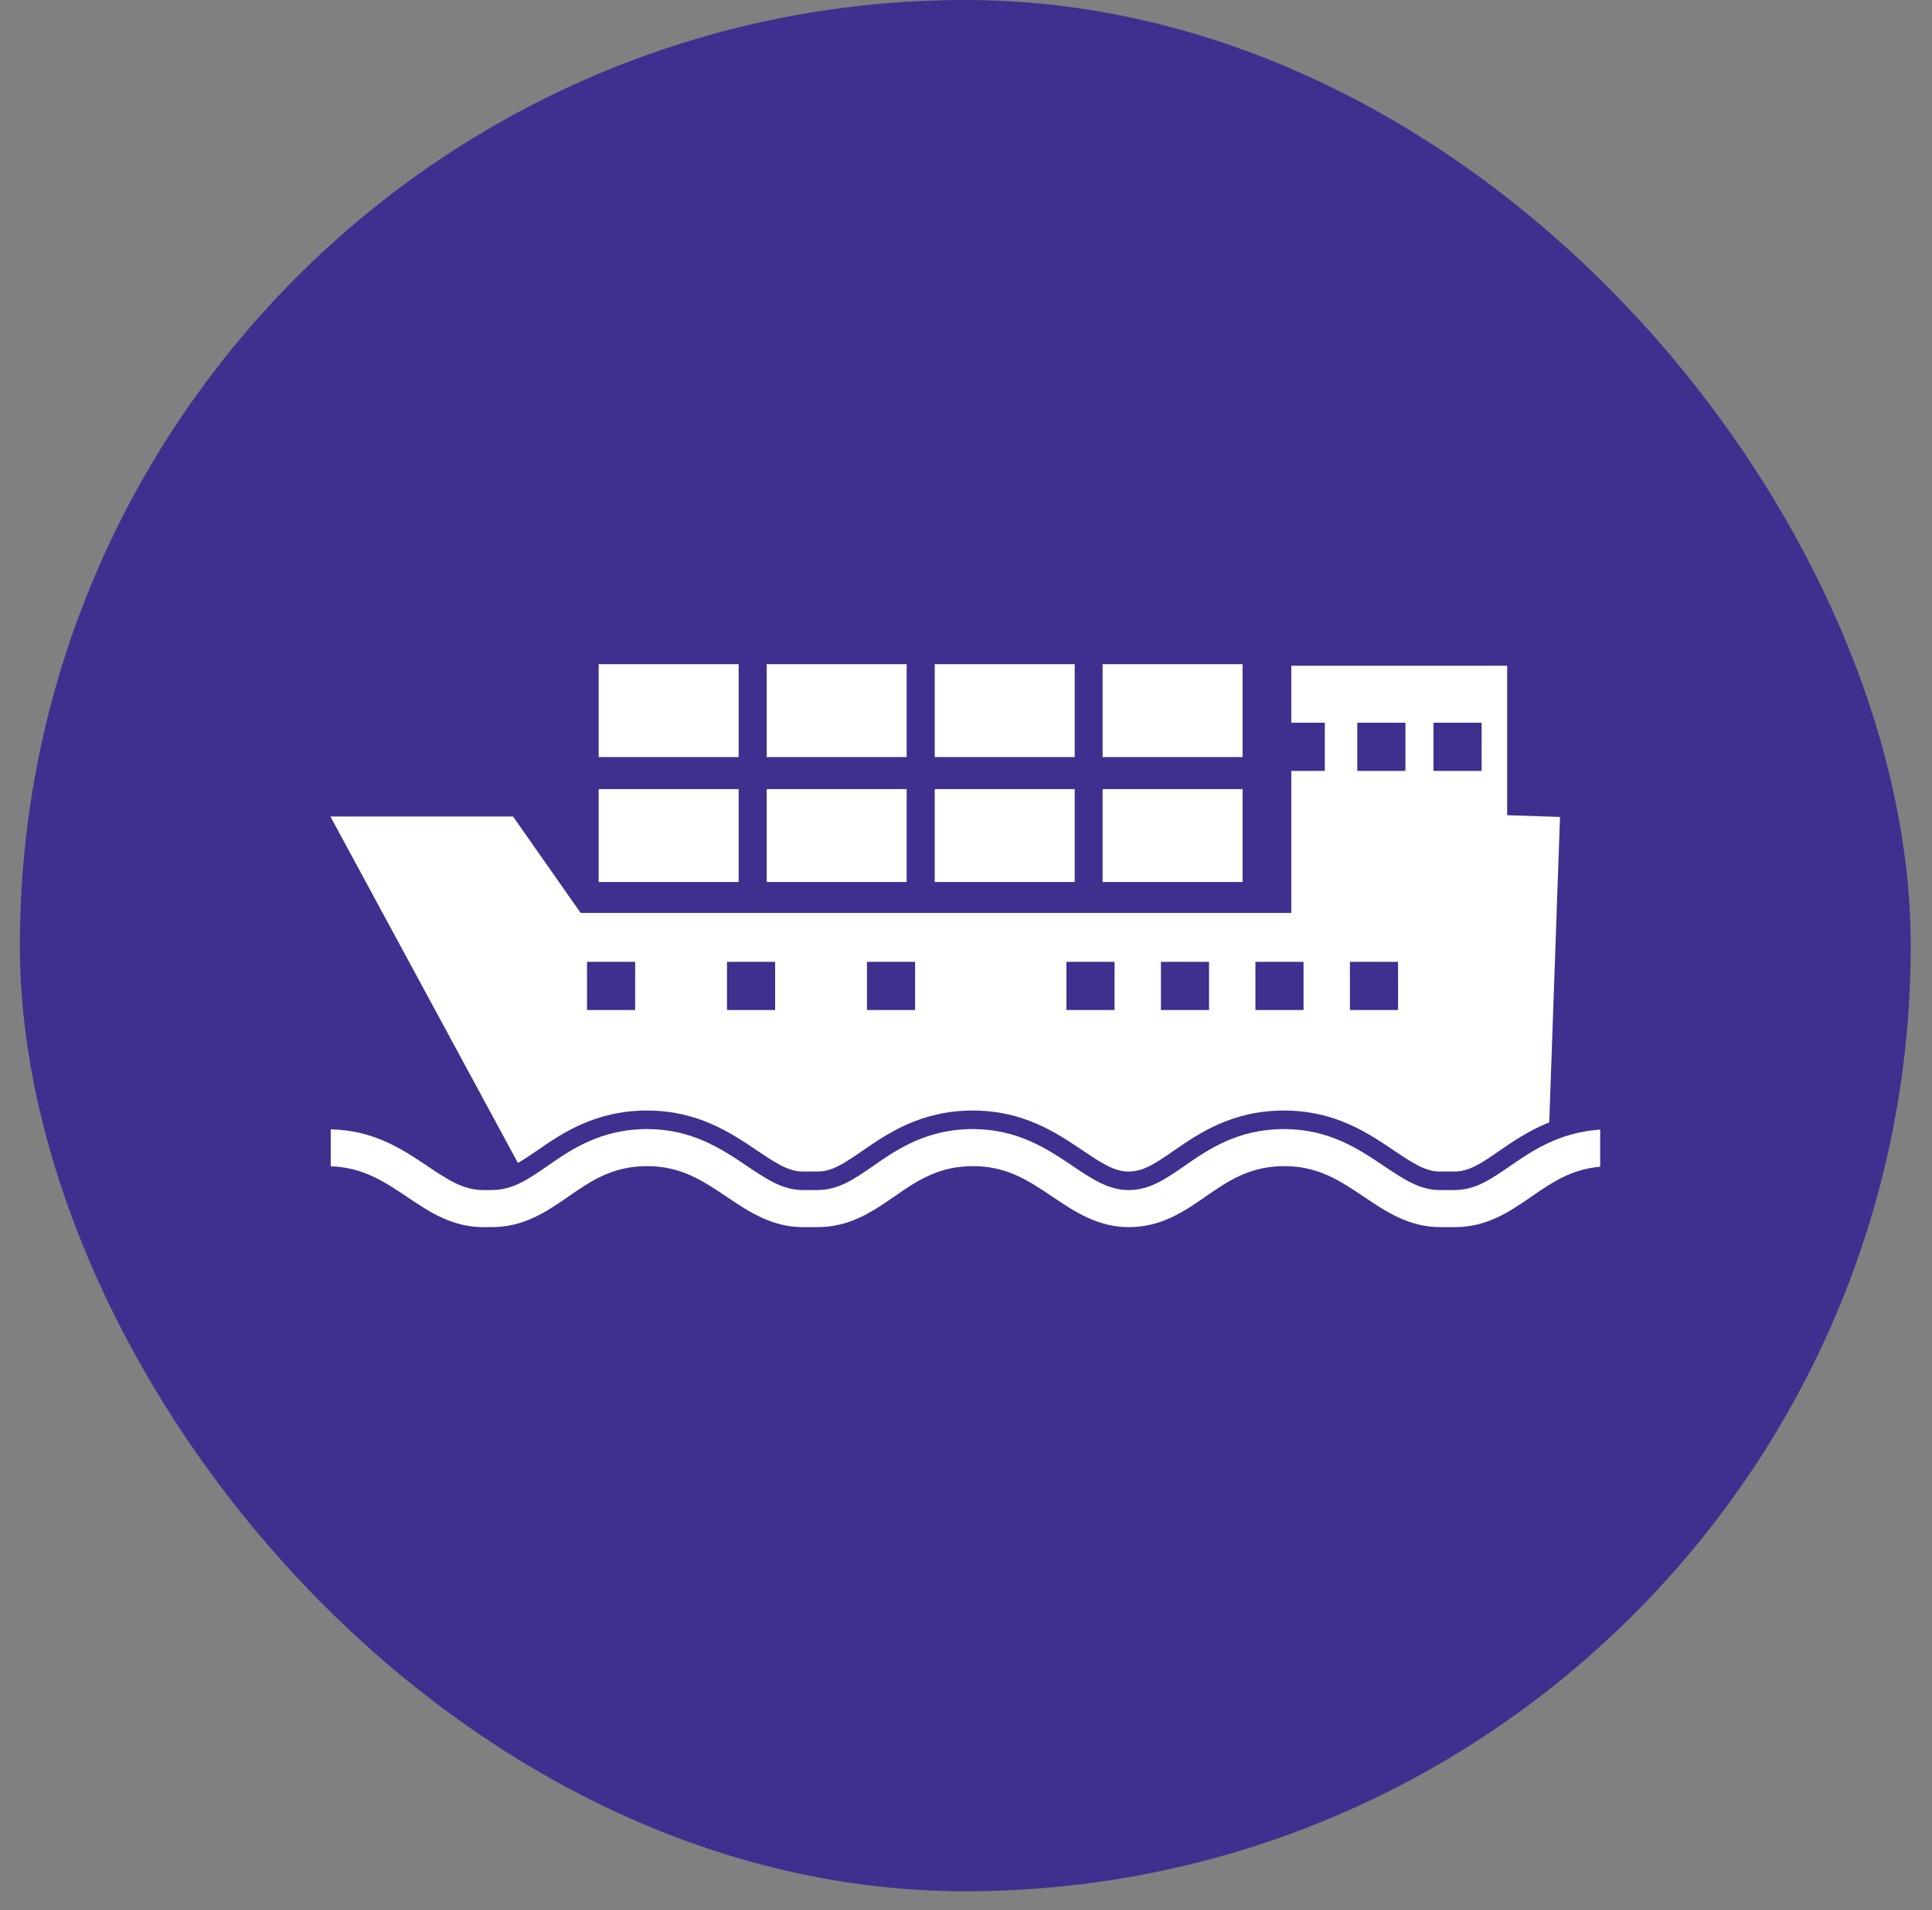
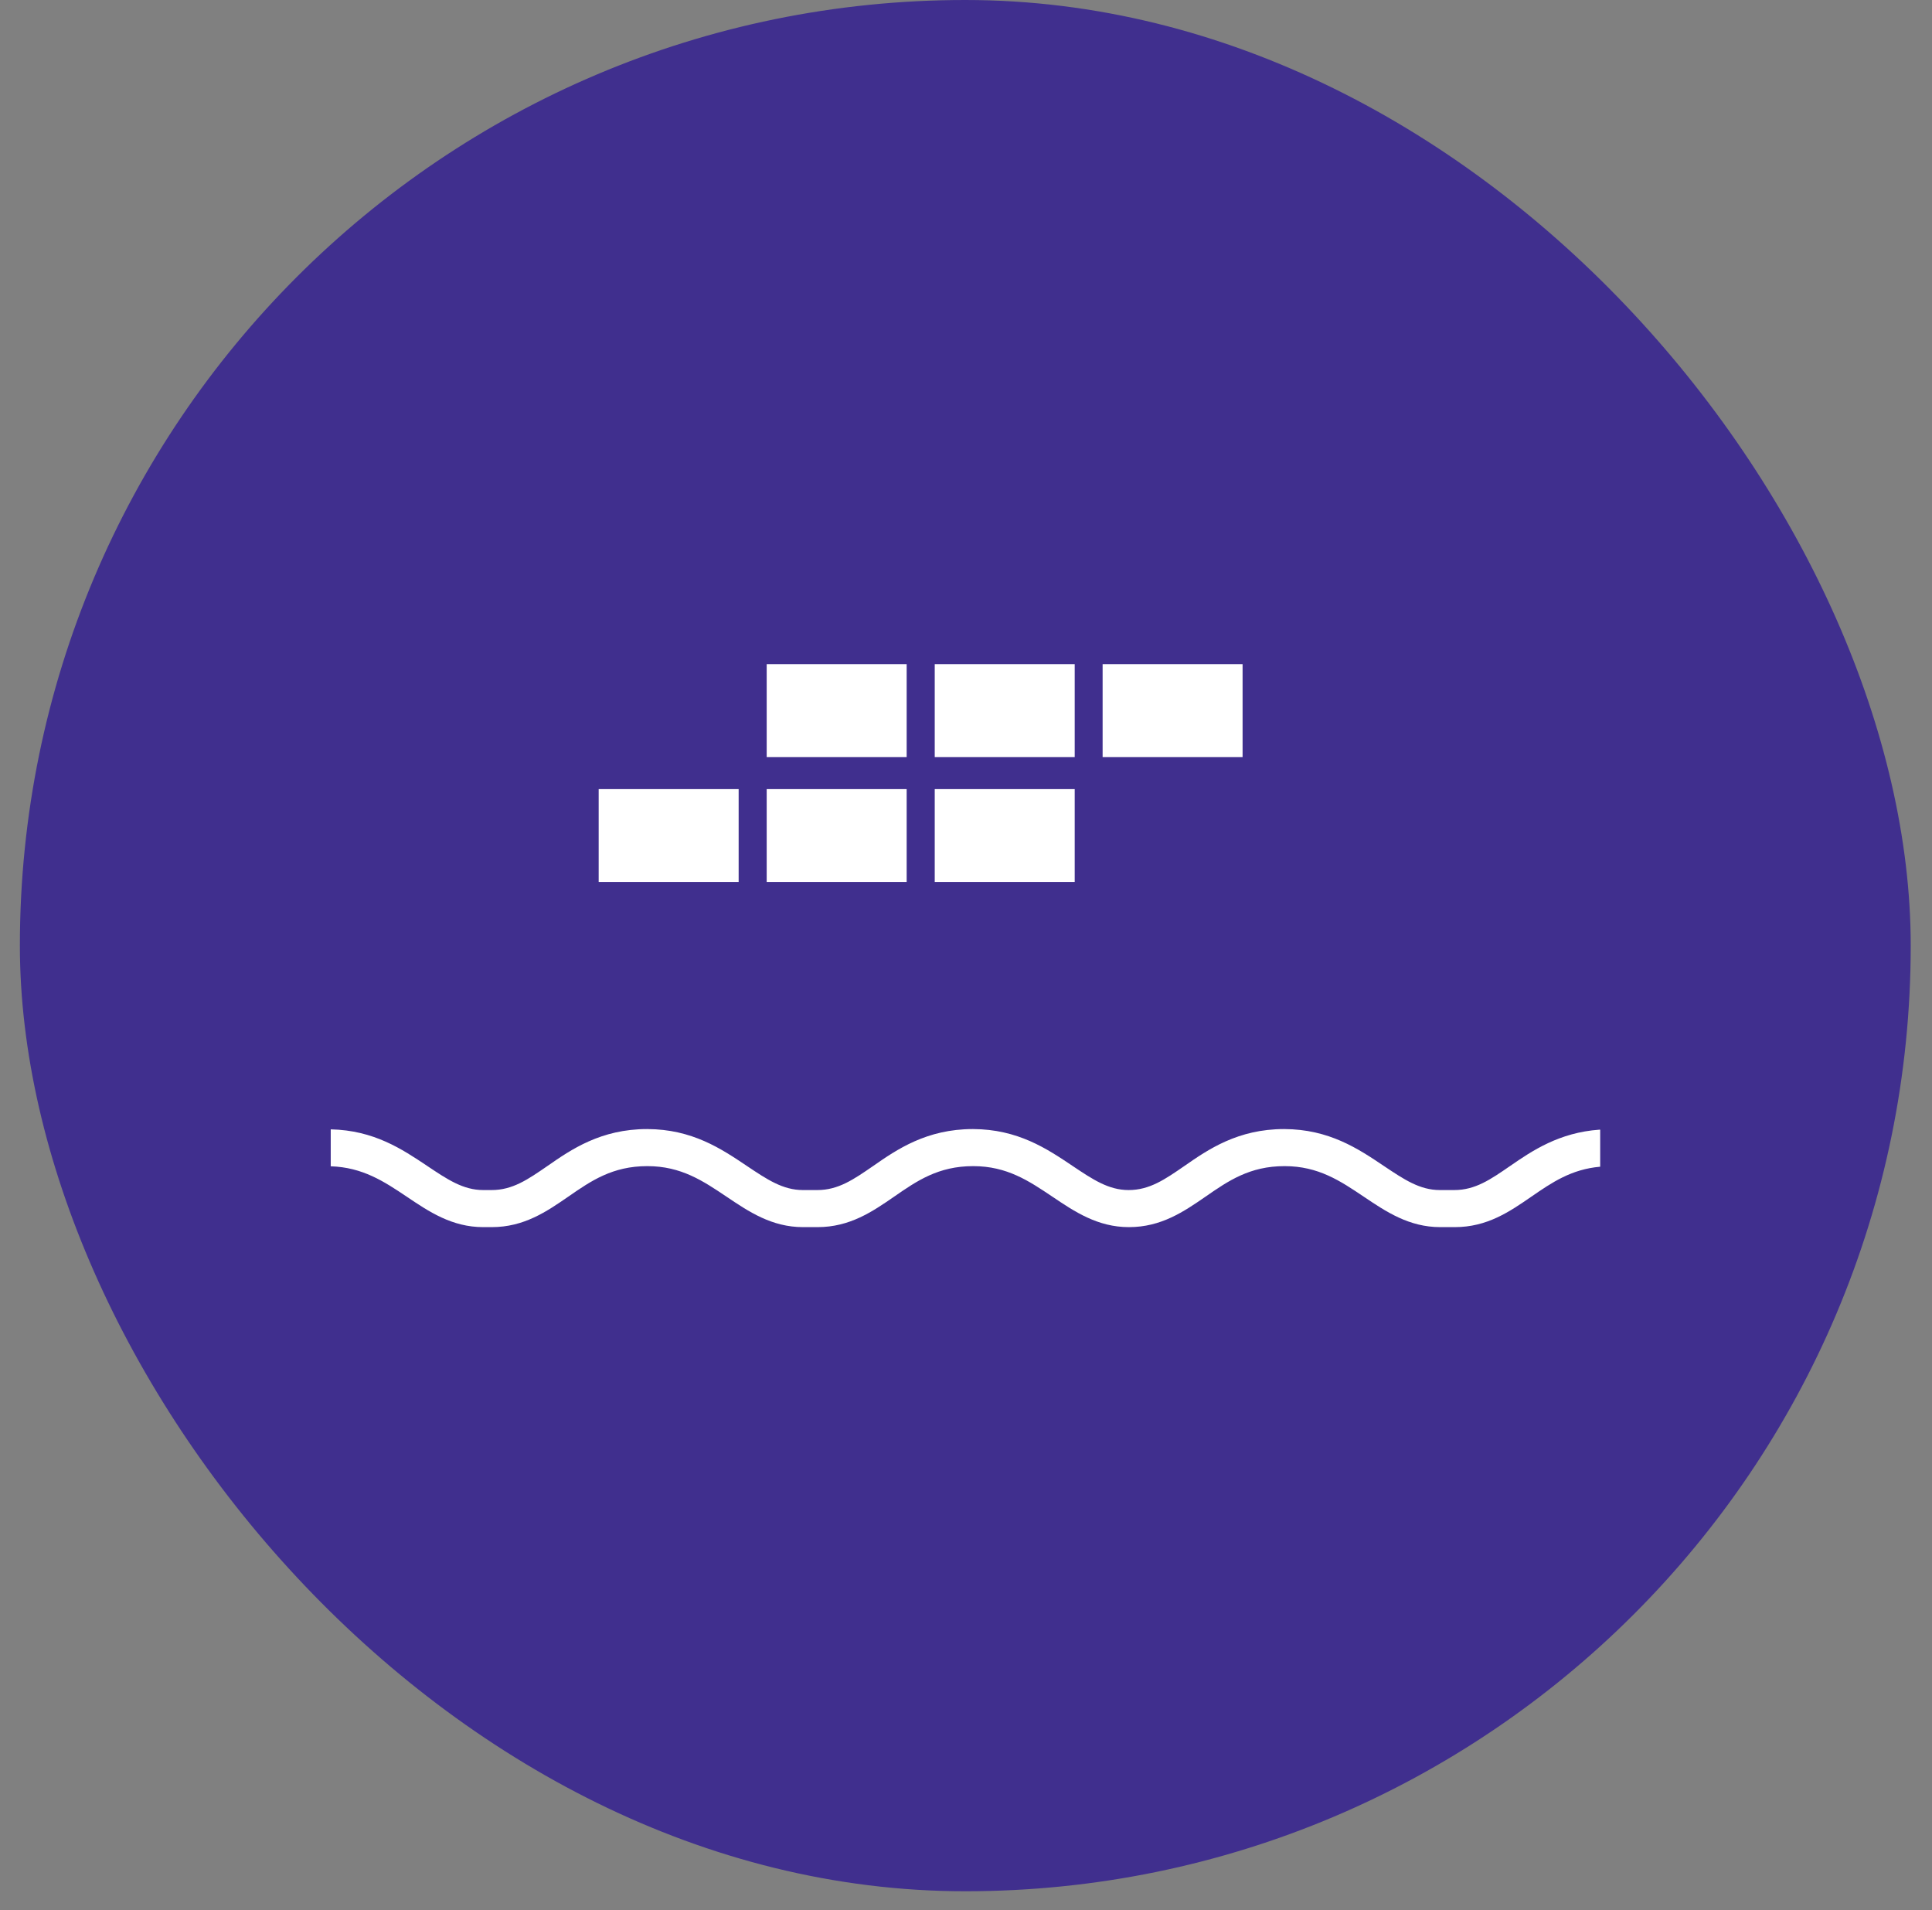
<svg xmlns="http://www.w3.org/2000/svg" width="87" height="86" viewBox="0 0 87 86" fill="none">
  <rect x="0" y="0" width="87" height="86" fill="#808080" stroke="none" />
  <rect x="0.895" width="85.147" height="85.147" rx="42.574" fill="#402F8E" />
-   <path d="M24.174 51.807C25.277 51.042 26.793 49.998 29.134 49.998C31.421 49.998 32.904 50.996 34.094 51.8C34.911 52.346 35.496 52.744 36.148 52.744H36.8C37.451 52.744 37.95 52.425 38.841 51.807C39.951 51.042 41.467 49.998 43.801 49.998C46.088 49.998 47.571 50.996 48.761 51.8C49.578 52.346 50.163 52.744 50.815 52.744C51.467 52.744 51.965 52.425 52.856 51.807C53.96 51.042 55.476 49.998 57.816 49.998C60.103 49.998 61.586 50.996 62.776 51.8C63.594 52.346 64.179 52.744 64.83 52.744H65.482C66.134 52.744 66.632 52.425 67.523 51.807C68.121 51.395 68.853 50.896 69.764 50.53L70.249 36.781L67.869 36.701V29.973H58.148V32.539H59.658V34.706H58.148V41.102H26.148L23.103 36.761H14.879L23.323 52.359C23.575 52.212 23.848 52.033 24.174 51.807ZM64.551 32.539H66.719V34.706H64.551V32.539ZM61.12 32.539H63.288V34.706H61.12V32.539ZM60.788 43.303H62.956V45.471H60.788V43.303ZM56.533 43.303H58.7V45.471H56.533V43.303ZM52.278 43.303H54.445V45.471H52.278V43.303ZM48.023 43.303H50.19V45.471H48.023V43.303ZM39.04 43.303H41.208V45.471H39.04V43.303ZM32.737 43.303H34.905V45.471H32.737V43.303ZM26.434 43.303H28.602V45.471H26.434V43.303Z" fill="white" />
  <path d="M72.031 50.859C70.216 50.985 68.993 51.809 68.002 52.494C67.125 53.099 66.433 53.578 65.489 53.578H64.837C63.933 53.578 63.222 53.099 62.318 52.494C61.161 51.716 59.851 50.839 57.83 50.832H57.823C55.742 50.832 54.406 51.749 53.335 52.494C52.458 53.099 51.766 53.578 50.822 53.578C49.918 53.578 49.206 53.099 48.302 52.494C47.145 51.716 45.836 50.839 43.814 50.832H43.808C41.727 50.832 40.39 51.749 39.32 52.494C38.442 53.099 37.751 53.578 36.807 53.578H36.155C35.251 53.578 34.539 53.099 33.635 52.494C32.478 51.716 31.169 50.839 29.147 50.832H29.141C27.06 50.832 25.723 51.749 24.653 52.494C23.775 53.099 23.084 53.578 22.14 53.578H21.761C20.856 53.578 20.145 53.099 19.241 52.494C18.11 51.736 16.834 50.885 14.893 50.845V52.508C16.329 52.554 17.299 53.192 18.317 53.877C19.314 54.549 20.351 55.247 21.761 55.247H22.14C23.596 55.247 24.613 54.549 25.597 53.87C26.614 53.166 27.578 52.501 29.147 52.501H29.154C30.677 52.501 31.667 53.172 32.718 53.877C33.715 54.549 34.752 55.247 36.162 55.247H36.813C38.269 55.247 39.287 54.549 40.271 53.87C41.288 53.166 42.252 52.501 43.821 52.501H43.828C45.35 52.501 46.341 53.172 47.391 53.877C48.389 54.549 49.426 55.247 50.835 55.247C52.291 55.247 53.309 54.549 54.293 53.87C55.31 53.166 56.274 52.501 57.843 52.501H57.85C59.372 52.501 60.363 53.172 61.413 53.877C62.411 54.549 63.448 55.247 64.857 55.247H65.509C66.972 55.247 67.982 54.549 68.966 53.87C69.884 53.239 70.755 52.641 72.058 52.527V50.859H72.031Z" fill="white" />
  <path d="M33.262 35.527H26.959V39.709H33.262V35.527Z" fill="white" />
  <path d="M40.828 35.527H34.525V39.709H40.828V35.527Z" fill="white" />
  <path d="M48.395 35.527H42.092V39.709H48.395V35.527Z" fill="white" />
-   <path d="M55.955 35.527H49.652V39.709H55.955V35.527Z" fill="white" />
-   <path d="M33.262 29.902H26.959V34.084H33.262V29.902Z" fill="white" />
  <path d="M40.828 29.902H34.525V34.084H40.828V29.902Z" fill="white" />
  <path d="M48.395 29.902H42.092V34.084H48.395V29.902Z" fill="white" />
  <path d="M55.955 29.902H49.652V34.084H55.955V29.902Z" fill="white" />
</svg>